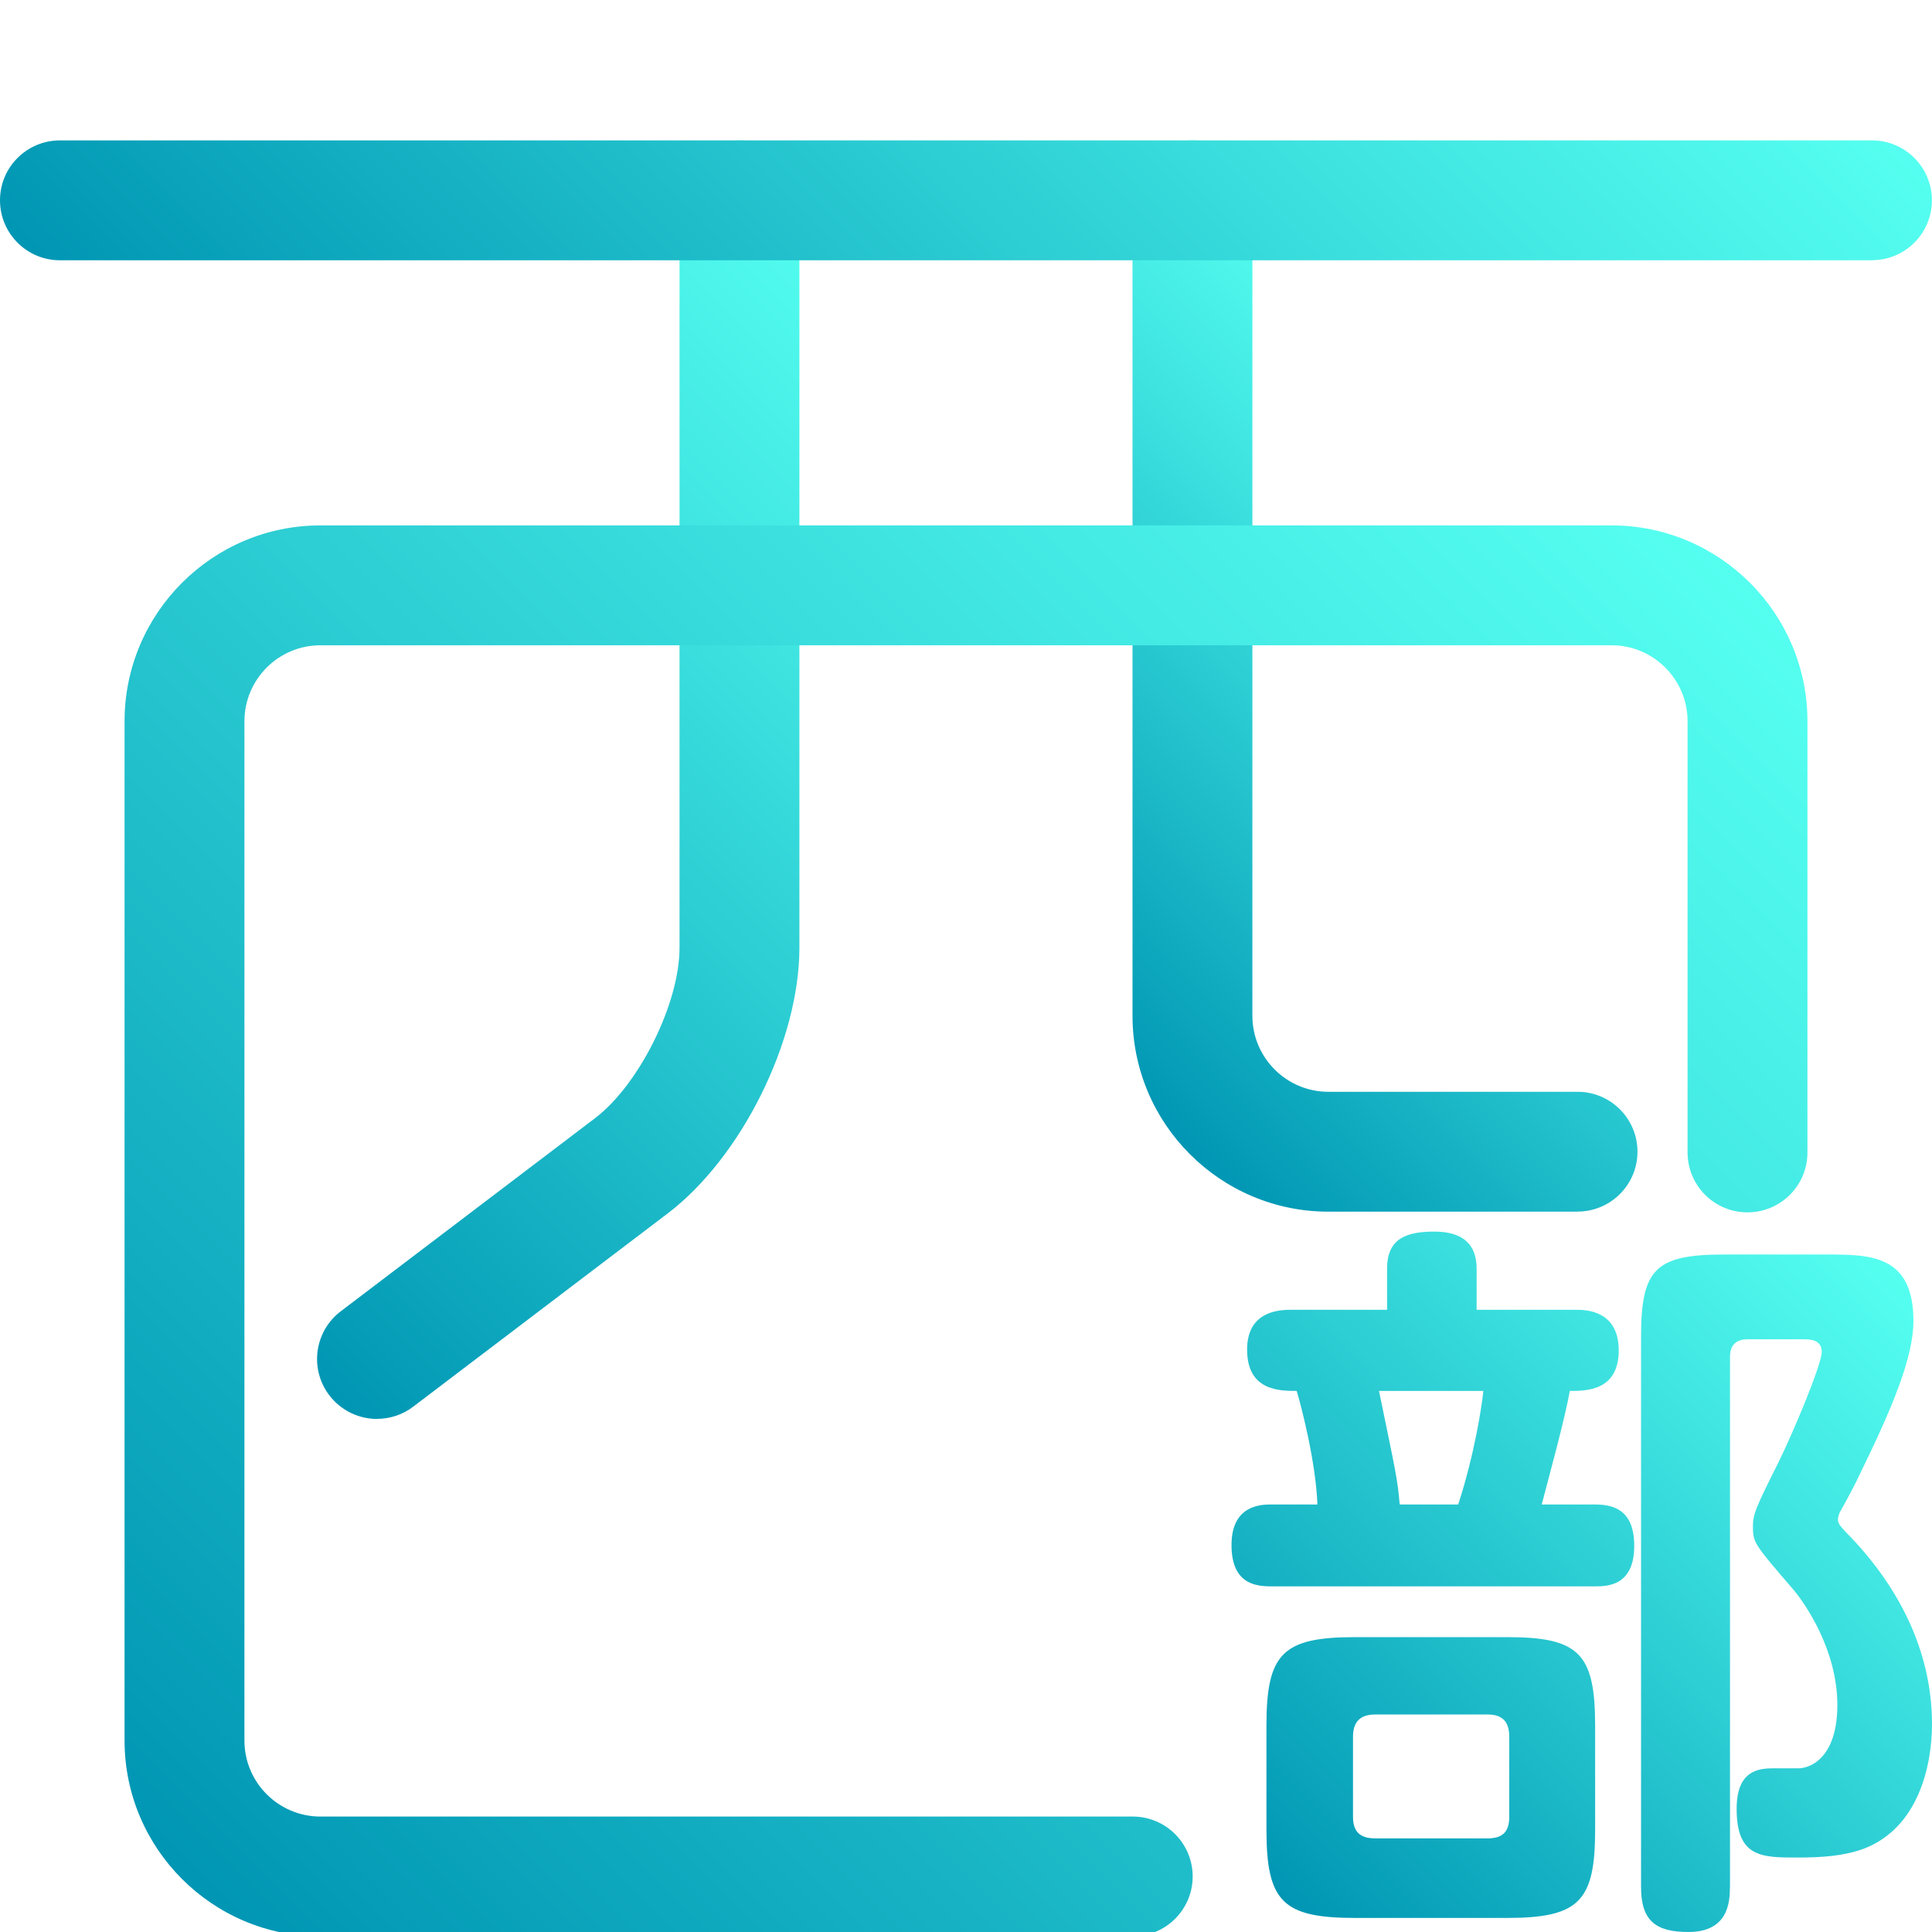
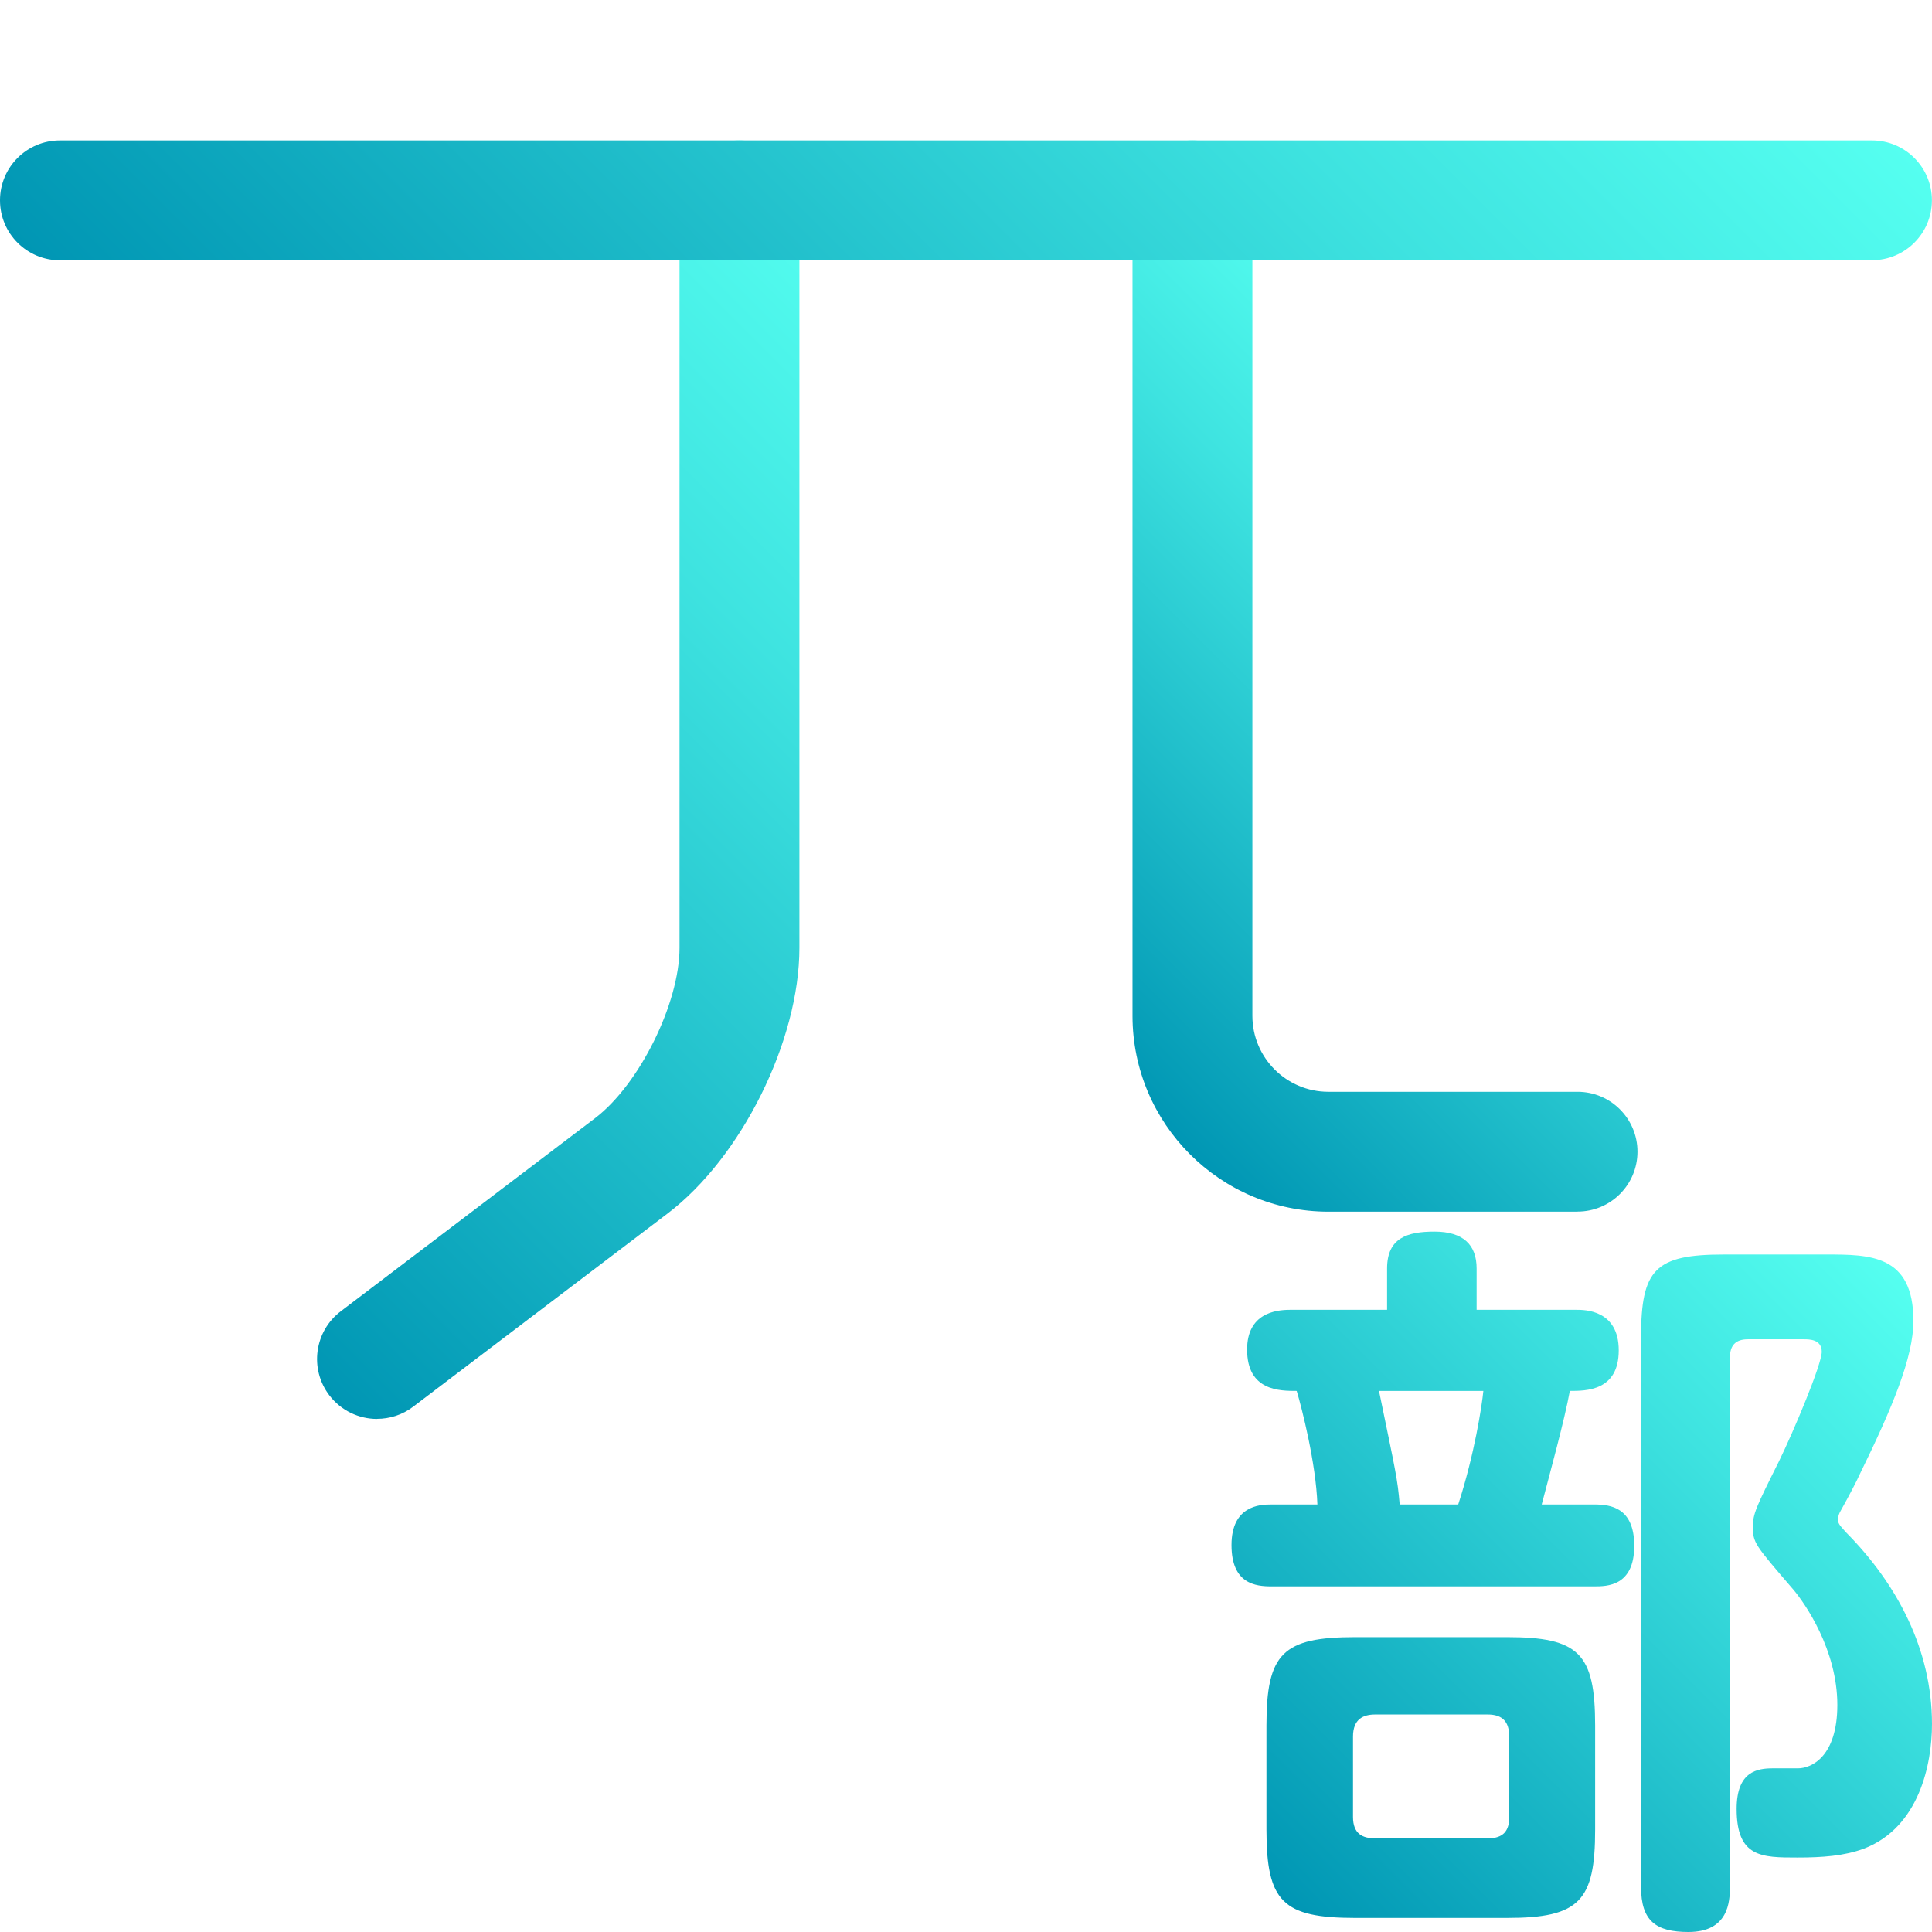
<svg xmlns="http://www.w3.org/2000/svg" xmlns:xlink="http://www.w3.org/1999/xlink" id="_追加アイコン" data-name="追加アイコン" viewBox="0 0 226.77 226.77">
  <defs>
    <style>
      .cls-1 {
        fill: url(#linear-gradient-2);
      }

      .cls-2 {
        fill: url(#linear-gradient-4);
      }

      .cls-3 {
        fill: url(#linear-gradient-3);
      }

      .cls-4 {
        fill: url(#linear-gradient-5);
      }

      .cls-5 {
        fill: url(#linear-gradient);
      }
    </style>
    <linearGradient id="linear-gradient" x1="17.78" y1="142.99" x2="117" y2="43.77" gradientUnits="userSpaceOnUse">
      <stop offset="0" stop-color="#0096b4" />
      <stop offset=".07" stop-color="#069eb8" />
      <stop offset=".7" stop-color="#3ee3e0" />
      <stop offset="1" stop-color="#55fff0" />
    </linearGradient>
    <linearGradient id="linear-gradient-2" x1="123.06" y1="118.86" x2="184.16" y2="57.76" xlink:href="#linear-gradient" />
    <linearGradient id="linear-gradient-3" x1="148.7" y1="221.14" x2="221.7" y2="148.14" xlink:href="#linear-gradient" />
    <linearGradient id="linear-gradient-4" x1="55.23" y1="81.66" x2="171.53" y2="-34.64" xlink:href="#linear-gradient" />
    <linearGradient id="linear-gradient-5" x1="13.64" y1="212.83" x2="181.73" y2="44.74" xlink:href="#linear-gradient" />
  </defs>
  <path class="cls-5" d="M44.26,166.55c-2.12,0-4.22-.96-5.61-2.78-2.35-3.09-1.75-7.51,1.35-9.86l29.84-22.66c5.19-3.94,9.92-13.48,9.92-20V23.51c0-3.89,3.15-7.03,7.03-7.03s7.04,3.15,7.04,7.03v87.74c0,10.9-6.8,24.61-15.49,31.2l-29.84,22.66c-1.27.97-2.77,1.43-4.25,1.43Z" />
  <path class="cls-1" d="M185.17,142.22h-29.25c-12.68,0-22.99-10.31-22.99-22.99V23.51c0-3.89,3.15-7.03,7.03-7.03s7.04,3.15,7.04,7.03v95.72c0,4.92,4,8.92,8.92,8.92h29.25c3.88,0,7.03,3.15,7.03,7.03s-3.15,7.03-7.03,7.03Z" />
  <path class="cls-3" d="M162.81,153.74v-4.85c0-3.63,2.43-4.33,5.56-4.33,3.39,0,4.95,1.56,4.95,4.33v4.85h11.73c.95,0,4.95,0,4.95,4.76s-3.82,4.76-5.74,4.76c-.61,3.38-2.35,9.69-3.3,13.33h6.17c1.91,0,4.69.35,4.69,4.85,0,4.76-3.22,4.76-4.69,4.76h-37.89c-1.83,0-4.69-.26-4.69-4.85s3.3-4.76,4.61-4.76h5.47c-.17-4.85-1.83-11.34-2.43-13.33-2,0-5.82,0-5.82-4.85,0-4.24,3.3-4.67,5.04-4.67h11.38ZM176.89,192.16c8.43,0,10.34,1.9,10.34,10.38v12.2c0,8.39-1.83,10.38-10.34,10.38h-17.81c-8.52,0-10.43-1.9-10.43-10.38v-12.2c0-8.48,1.91-10.38,10.43-10.38h17.81ZM177.15,203.84c0-1.73-.78-2.6-2.52-2.6h-13.21c-1.39,0-2.61.52-2.61,2.6v9.43c0,1.99,1.13,2.51,2.61,2.51h13.21c1.82,0,2.52-.87,2.52-2.51v-9.43ZM161.86,163.26c2,9.69,2.17,10.3,2.43,13.33h6.87c1.91-5.88,2.78-11.59,2.95-13.33h-12.25ZM203.05,221.49c0,1.73-.17,5.28-4.87,5.28-3.82,0-5.56-1.3-5.56-5.28v-64.55c0-7.96,1.65-9.69,9.73-9.69h11.99c5.13,0,10.25,0,10.25,7.79,0,4.24-2.43,10.12-6.34,18.09-.26.61-1.3,2.6-2.17,4.15-.17.26-.35.69-.35,1.12,0,.52.52.95.96,1.47,6,6.06,10.08,13.76,10.08,22.5,0,4.67-1.48,12.11-7.99,14.62-2.35.86-4.87,1.04-7.82,1.04-4.17,0-7.12,0-7.12-5.71,0-4.41,2.43-4.76,4.26-4.76h2.95c1.57,0,4.61-1.38,4.61-7.44,0-6.49-3.82-11.94-5.13-13.5-4.61-5.36-4.78-5.54-4.78-7.44,0-1.47.35-2.25,3.04-7.62,1.74-3.55,5.04-11.42,5.04-12.89s-1.48-1.47-2.08-1.47h-6.6c-1.48,0-2.09.78-2.09,2.08v62.22Z" />
  <path class="cls-2" d="M219.74,30.55H7.03C3.15,30.55,0,27.4,0,23.51s3.15-7.03,7.03-7.03h212.7c3.88,0,7.03,3.15,7.03,7.03s-3.15,7.03-7.03,7.03Z" />
-   <path class="cls-4" d="M132.95,227.29H37.61c-12.67,0-22.99-10.31-22.99-22.99v-119.64c0-12.68,10.31-22.99,22.99-22.99h151.55c12.67,0,22.99,10.31,22.99,22.99v50.61c0,3.89-3.15,7.03-7.04,7.03s-7.03-3.15-7.03-7.03v-50.61c0-4.92-4-8.92-8.92-8.92H37.61c-4.92,0-8.92,4-8.92,8.92v119.64c0,4.92,4,8.92,8.92,8.92h95.34c3.89,0,7.04,3.15,7.04,7.03s-3.15,7.03-7.04,7.03Z" />
</svg>